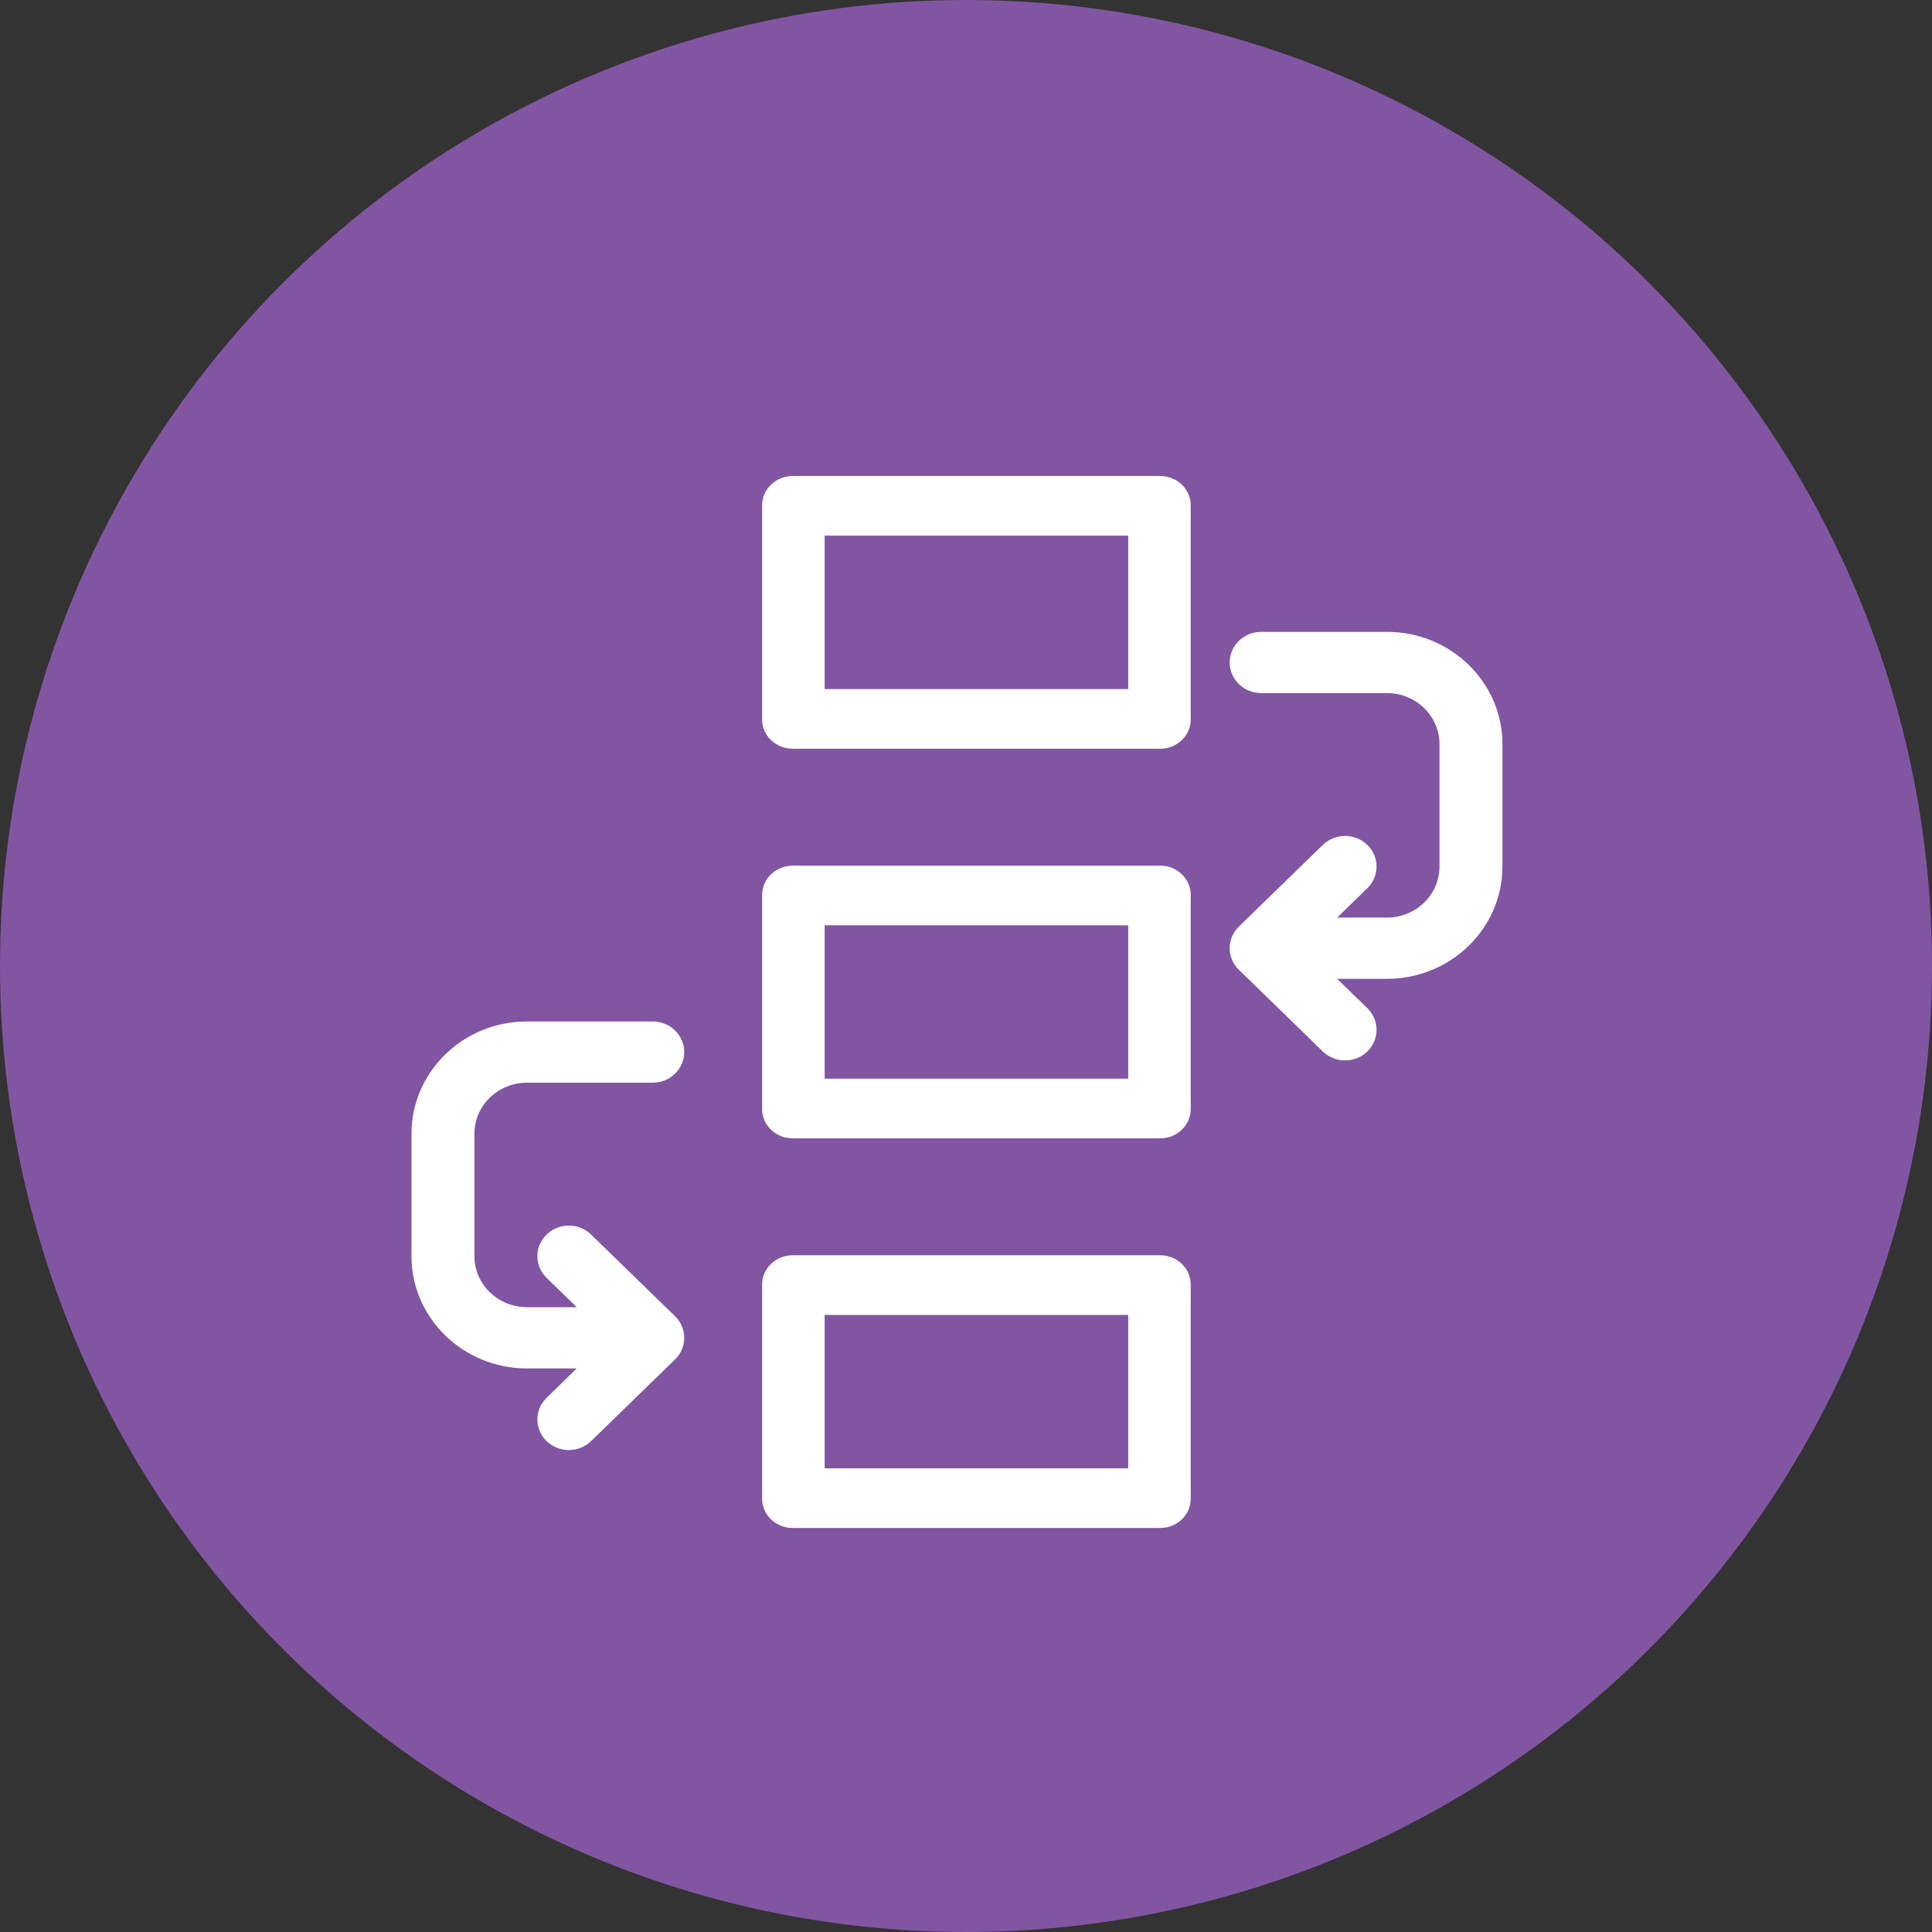
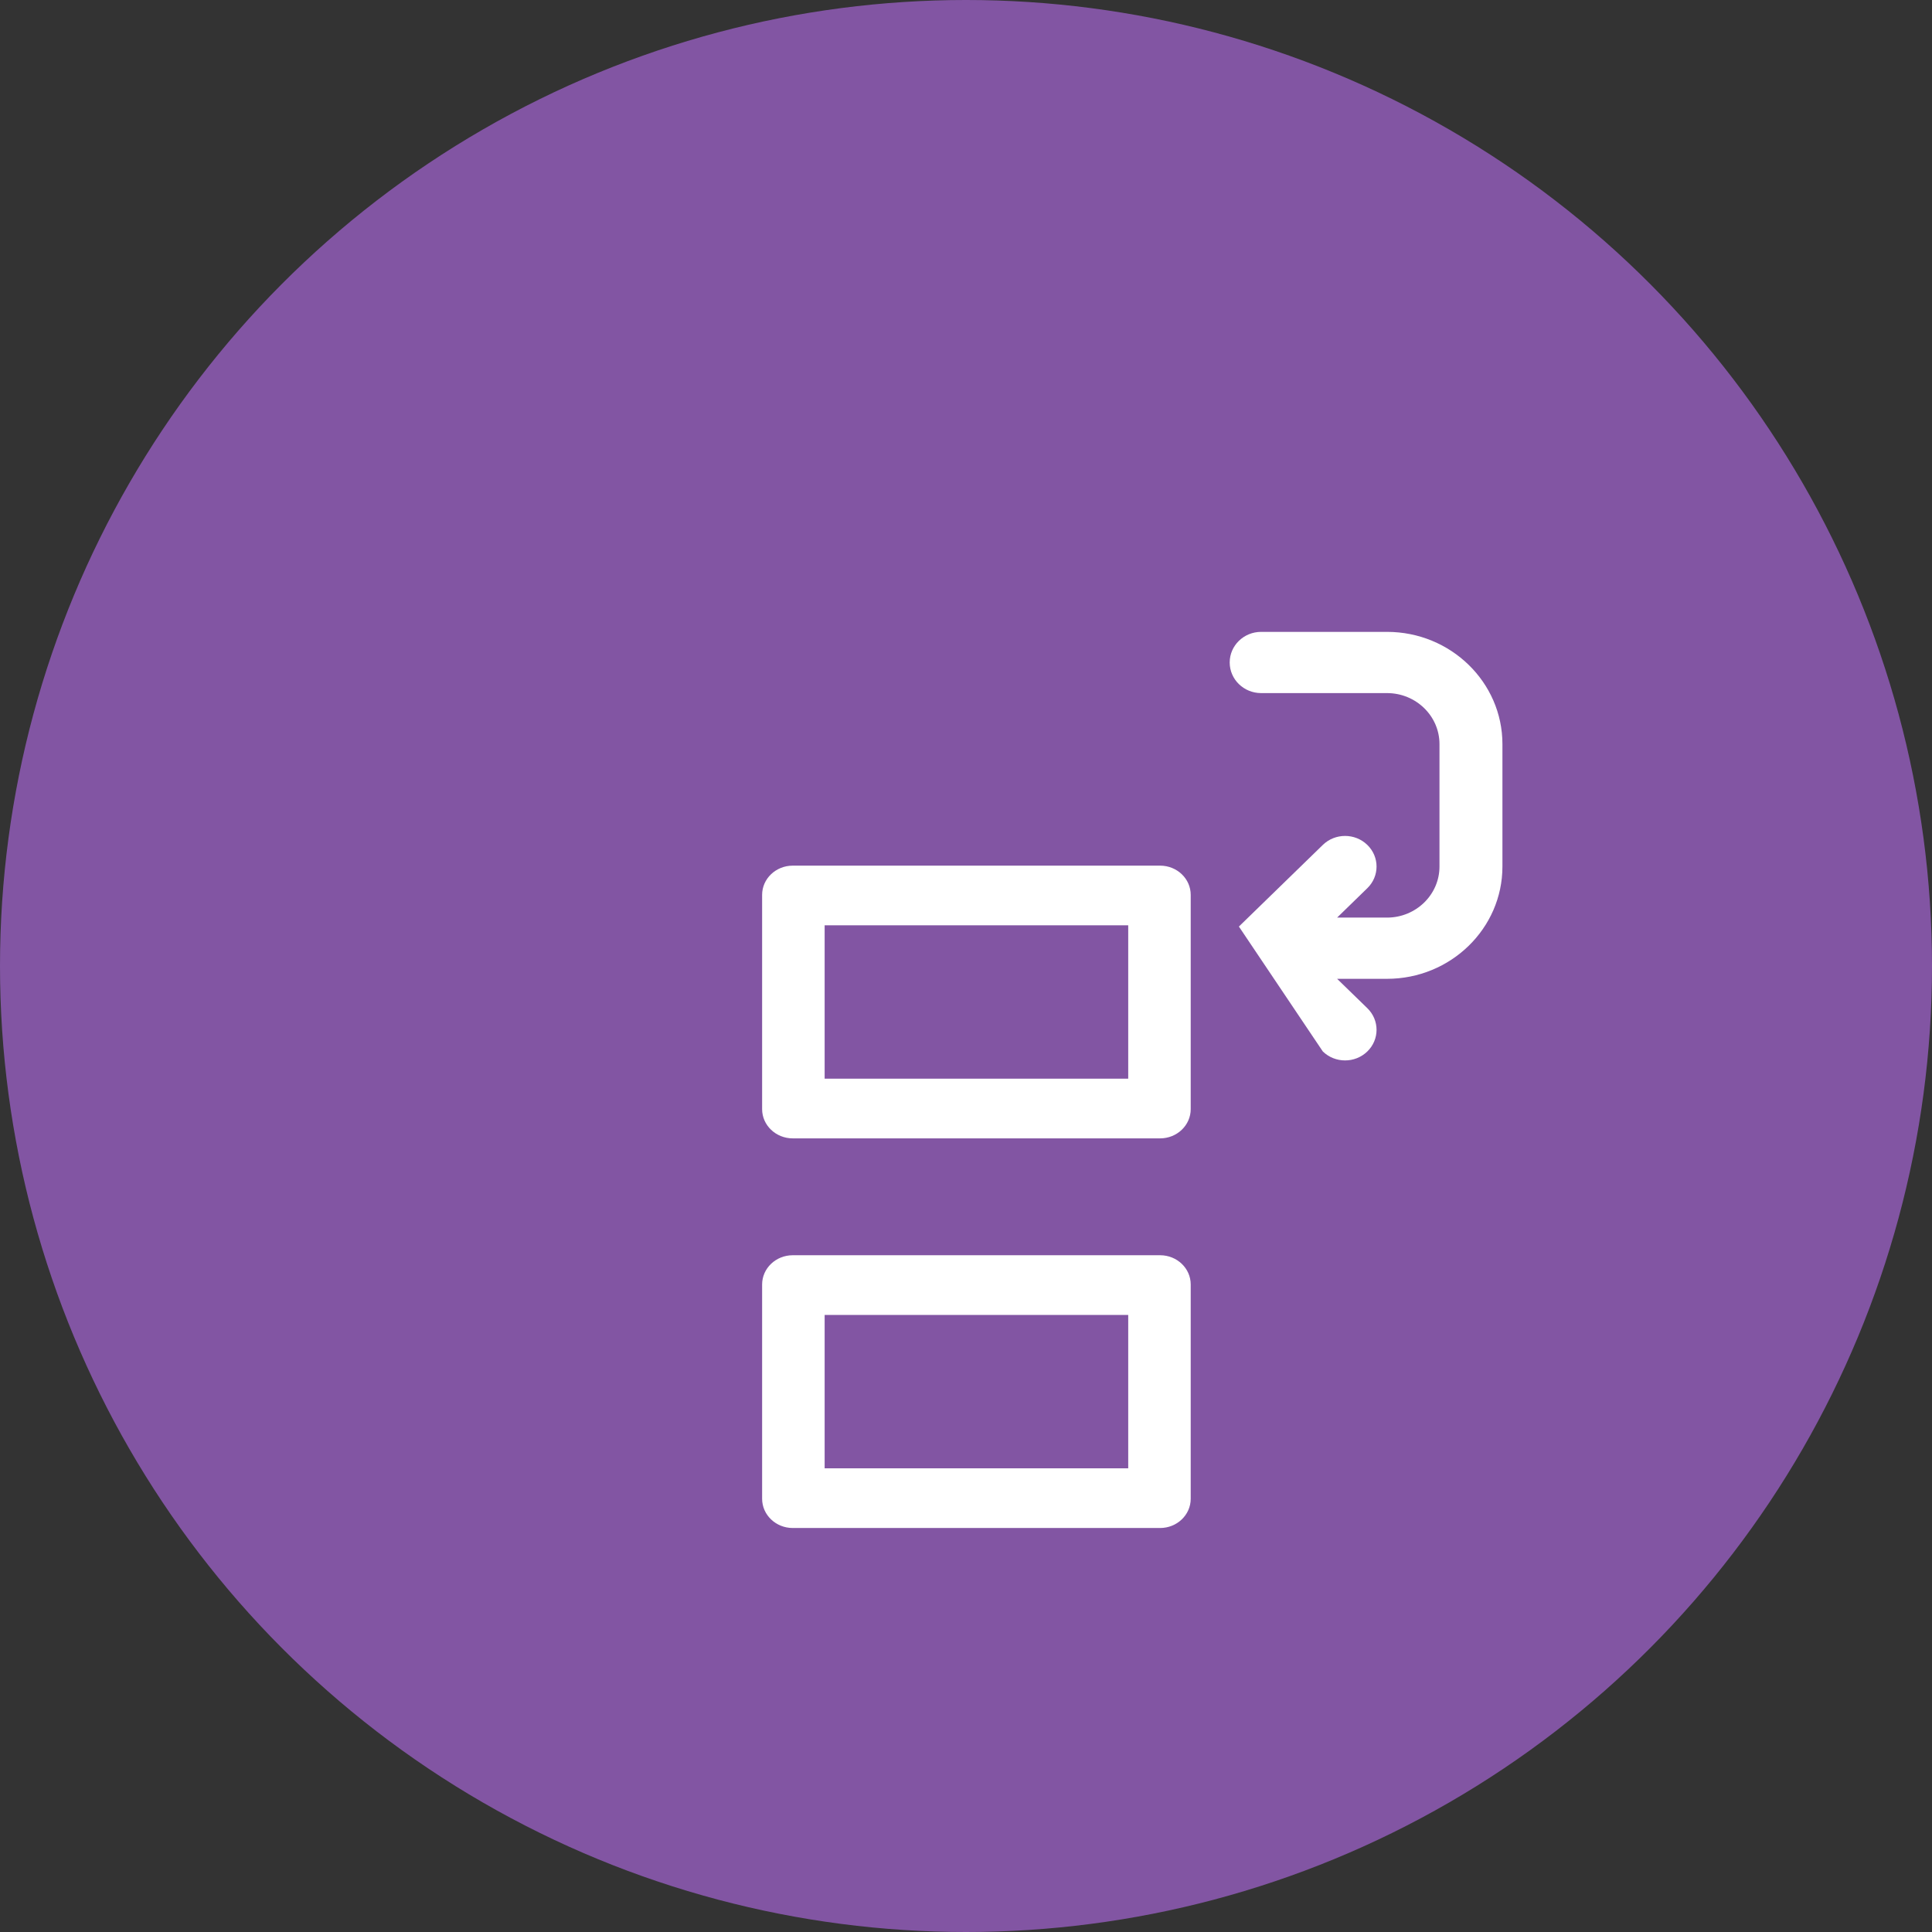
<svg xmlns="http://www.w3.org/2000/svg" width="55px" height="55px" viewBox="0 0 55 55" version="1.1">
  <rect x="0" y="0" width="55" height="55" fill="#333333" stroke="none" />
  <title>icon-workflow-purple</title>
  <g id="Page-1" stroke="none" stroke-width="1" fill="none" fill-rule="evenodd">
    <g id="Desktop-Starter-Program-01B" transform="translate(-932, -1834)">
      <g id="SECTION--BENEFITS" transform="translate(469, 1499)">
        <g id="benefitcontainer" transform="translate(0, 335)">
          <g id="icon-workflow-purple" transform="translate(463, 0)">
            <circle id="ICON-CIRCLE-2" fill="#8255A3" cx="27.5" cy="27.5" r="27.5" />
            <g id="workflow-icon" transform="translate(11.714, 13.551)" fill="#FFFFFF" fill-rule="nonzero">
-               <path d="M21.312,0 L10.854,0 C10.373,0 9.982,0.372 9.982,0.832 L9.982,6.932 C9.982,7.392 10.373,7.764 10.854,7.764 L21.312,7.764 C21.793,7.764 22.183,7.392 22.183,6.932 L22.183,0.832 C22.183,0.372 21.793,0 21.312,0 Z M20.404,6.066 L11.762,6.066 L11.762,1.698 L20.404,1.698 L20.404,6.066 Z" id="Shape" />
              <path d="M21.312,11.092 L10.854,11.092 C10.373,11.092 9.982,11.464 9.982,11.924 L9.982,18.024 C9.982,18.483 10.373,18.856 10.854,18.856 L21.312,18.856 C21.793,18.856 22.183,18.483 22.183,18.024 L22.183,11.924 C22.183,11.464 21.793,11.092 21.312,11.092 Z M20.404,17.157 L11.762,17.157 L11.762,12.79 L20.404,12.79 L20.404,17.157 Z" id="Shape" />
              <path d="M21.312,22.183 L10.854,22.183 C10.373,22.183 9.982,22.556 9.982,23.015 L9.982,29.116 C9.982,29.575 10.373,29.948 10.854,29.948 L21.312,29.948 C21.793,29.948 22.183,29.575 22.183,29.116 L22.183,23.015 C22.183,22.556 21.793,22.183 21.312,22.183 Z M20.404,28.249 L11.762,28.249 L11.762,23.882 L20.404,23.882 L20.404,28.249 Z" id="Shape" />
-               <path d="M27.772,4.437 L24.188,4.437 C23.694,4.437 23.293,4.827 23.293,5.308 C23.293,5.79 23.694,6.18 24.188,6.18 L27.772,6.18 C28.595,6.18 29.265,6.831 29.265,7.632 L29.265,11.118 C29.265,11.919 28.595,12.571 27.772,12.571 L26.351,12.571 L27.211,11.734 C27.561,11.394 27.561,10.842 27.211,10.502 C26.861,10.161 26.294,10.161 25.944,10.502 L23.555,12.826 C23.205,13.166 23.205,13.718 23.555,14.058 L25.944,16.382 C26.119,16.552 26.348,16.637 26.577,16.637 C26.807,16.637 27.036,16.552 27.211,16.382 C27.561,16.042 27.561,15.49 27.211,15.15 L26.351,14.314 L27.772,14.314 C29.583,14.314 31.057,12.88 31.057,11.118 L31.057,7.632 C31.057,5.87 29.583,4.437 27.772,4.437 Z" id="Path" />
-               <path d="M3.285,17.271 L6.868,17.271 C7.363,17.271 7.764,16.881 7.764,16.4 C7.764,15.918 7.363,15.528 6.868,15.528 L3.285,15.528 C1.474,15.528 0,16.962 0,18.724 L0,22.21 C0,23.972 1.474,25.405 3.285,25.405 L4.705,25.405 L3.846,26.242 C3.496,26.582 3.496,27.134 3.846,27.474 C4.021,27.644 4.25,27.729 4.479,27.729 C4.709,27.729 4.938,27.644 5.113,27.474 L7.502,25.15 C7.852,24.81 7.852,24.258 7.502,23.918 L5.113,21.594 C4.763,21.253 4.196,21.253 3.846,21.594 C3.496,21.934 3.496,22.485 3.846,22.826 L4.705,23.662 L3.285,23.662 C2.462,23.662 1.792,23.011 1.792,22.21 L1.792,18.724 C1.792,17.923 2.462,17.271 3.285,17.271 Z" id="Path" />
+               <path d="M27.772,4.437 L24.188,4.437 C23.694,4.437 23.293,4.827 23.293,5.308 C23.293,5.79 23.694,6.18 24.188,6.18 L27.772,6.18 C28.595,6.18 29.265,6.831 29.265,7.632 L29.265,11.118 C29.265,11.919 28.595,12.571 27.772,12.571 L26.351,12.571 L27.211,11.734 C27.561,11.394 27.561,10.842 27.211,10.502 C26.861,10.161 26.294,10.161 25.944,10.502 L23.555,12.826 L25.944,16.382 C26.119,16.552 26.348,16.637 26.577,16.637 C26.807,16.637 27.036,16.552 27.211,16.382 C27.561,16.042 27.561,15.49 27.211,15.15 L26.351,14.314 L27.772,14.314 C29.583,14.314 31.057,12.88 31.057,11.118 L31.057,7.632 C31.057,5.87 29.583,4.437 27.772,4.437 Z" id="Path" />
            </g>
          </g>
        </g>
      </g>
    </g>
  </g>
</svg>